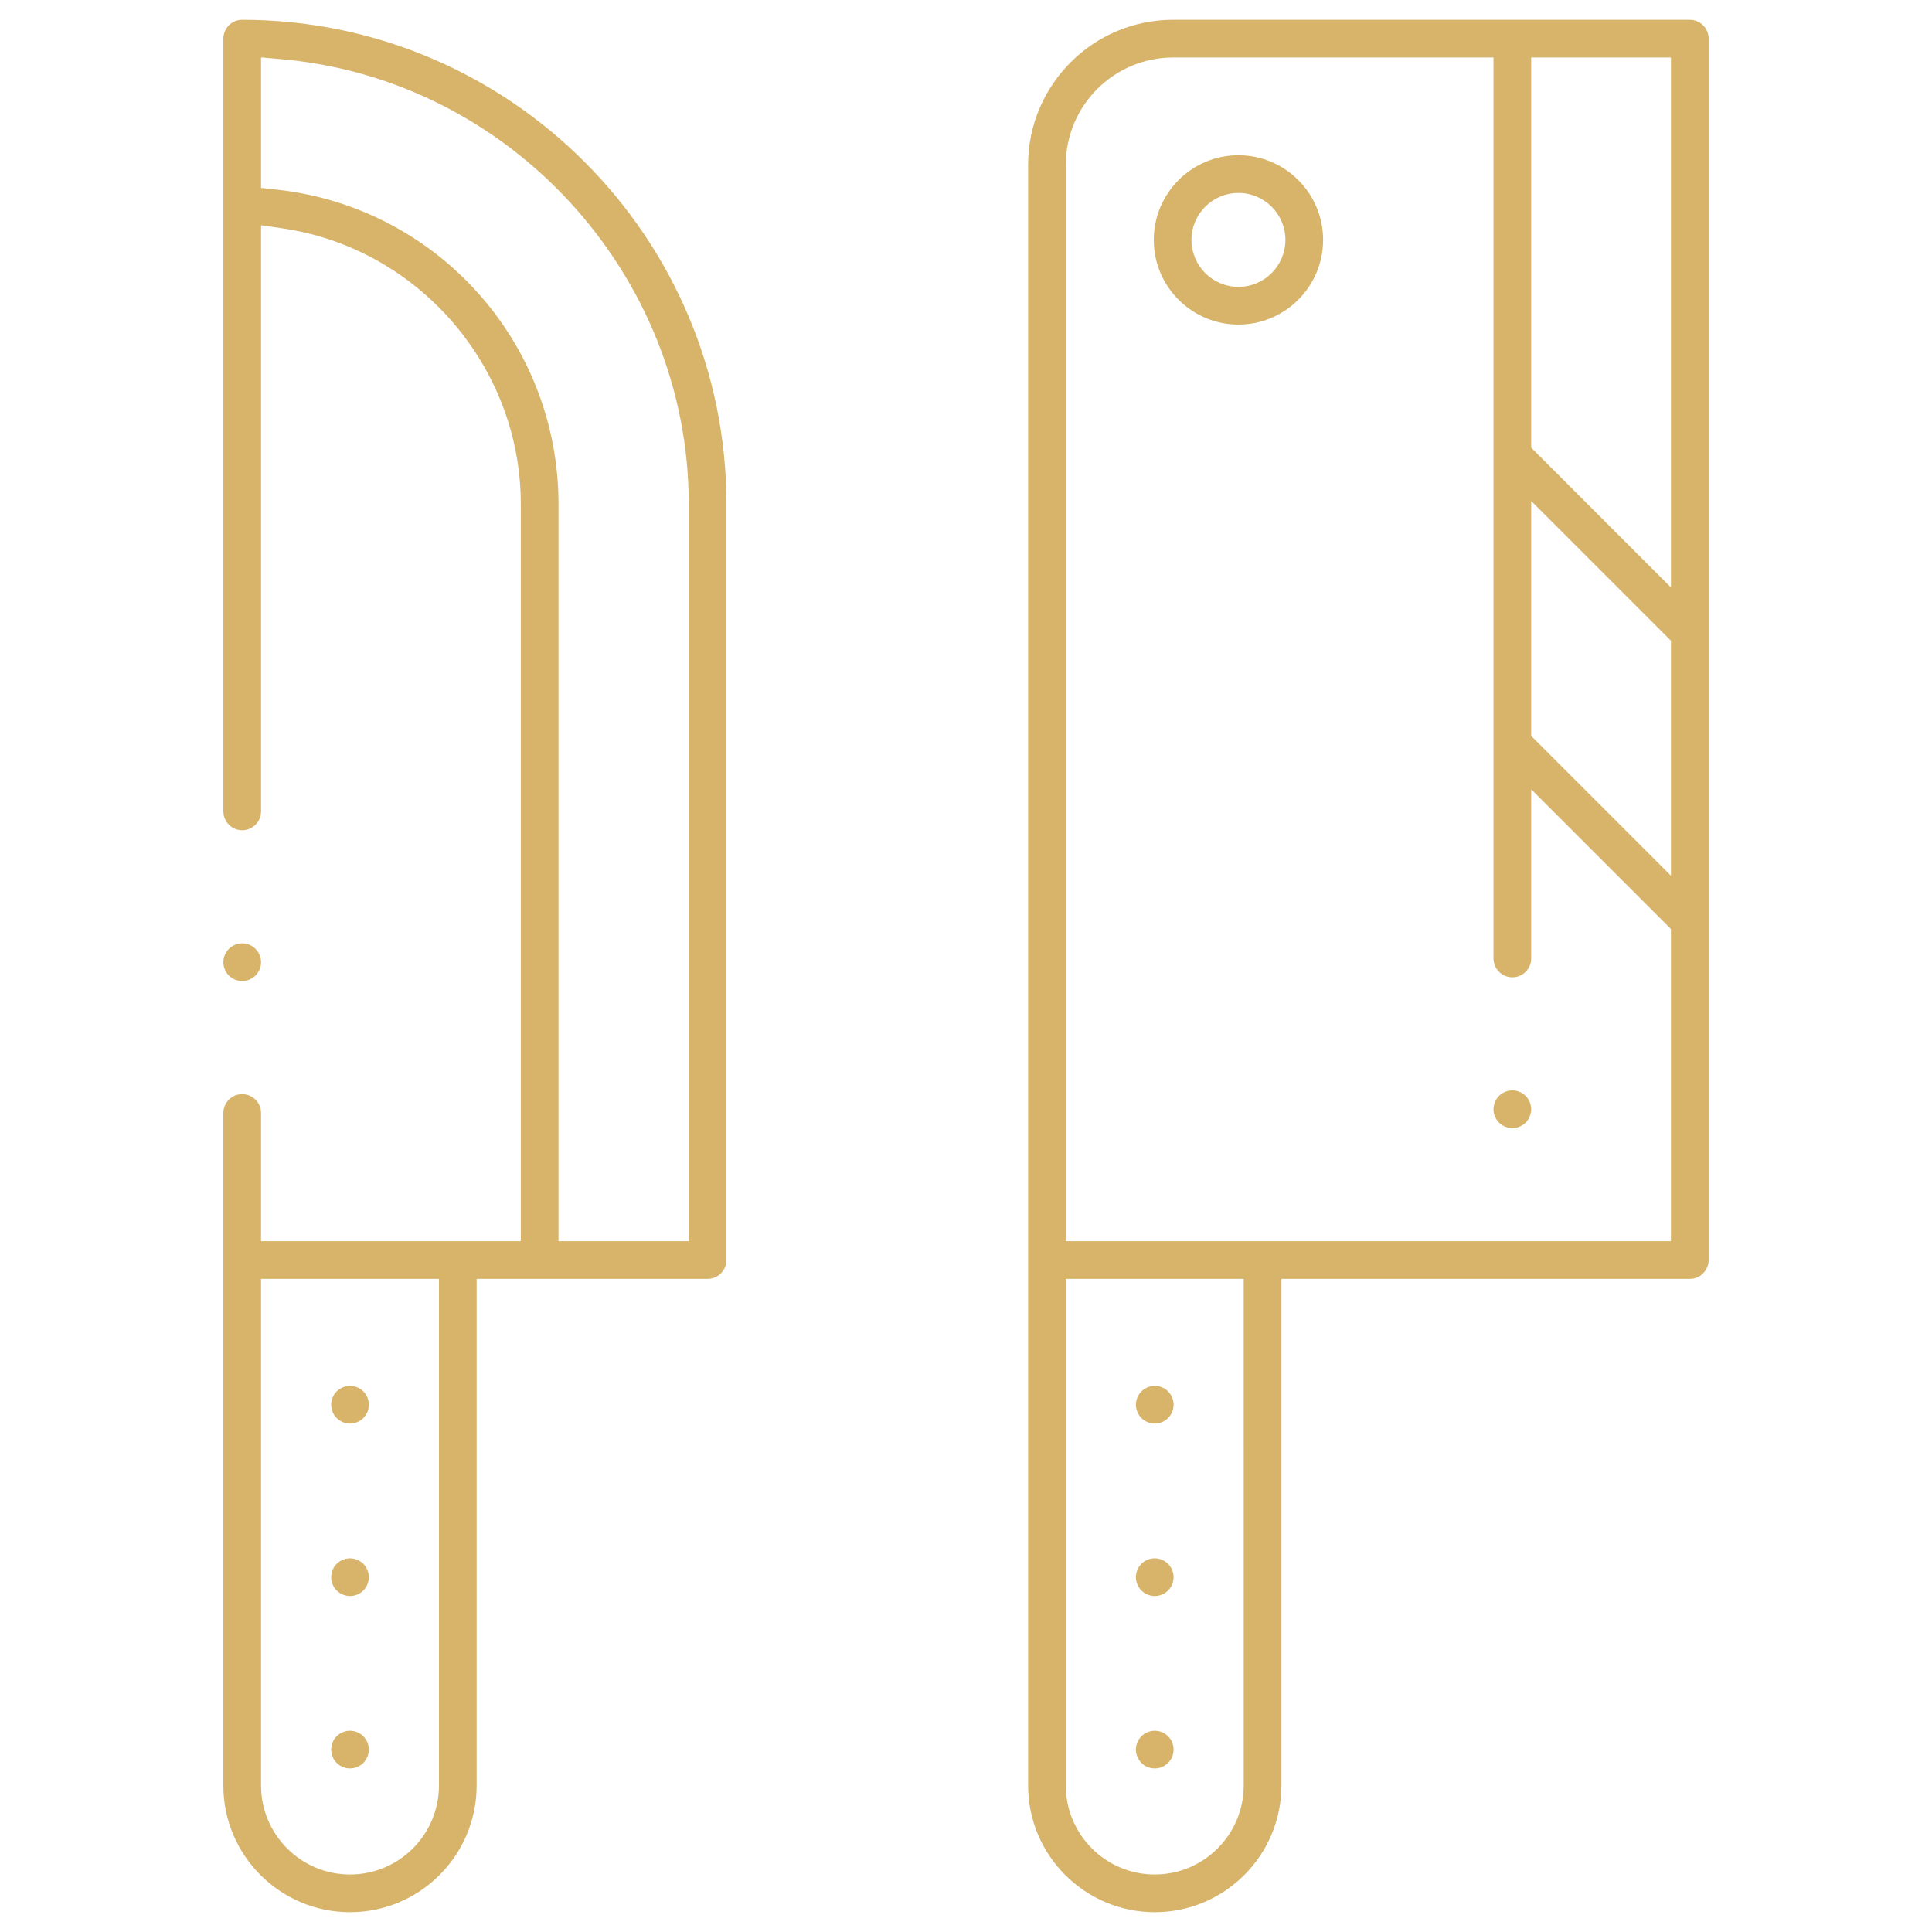
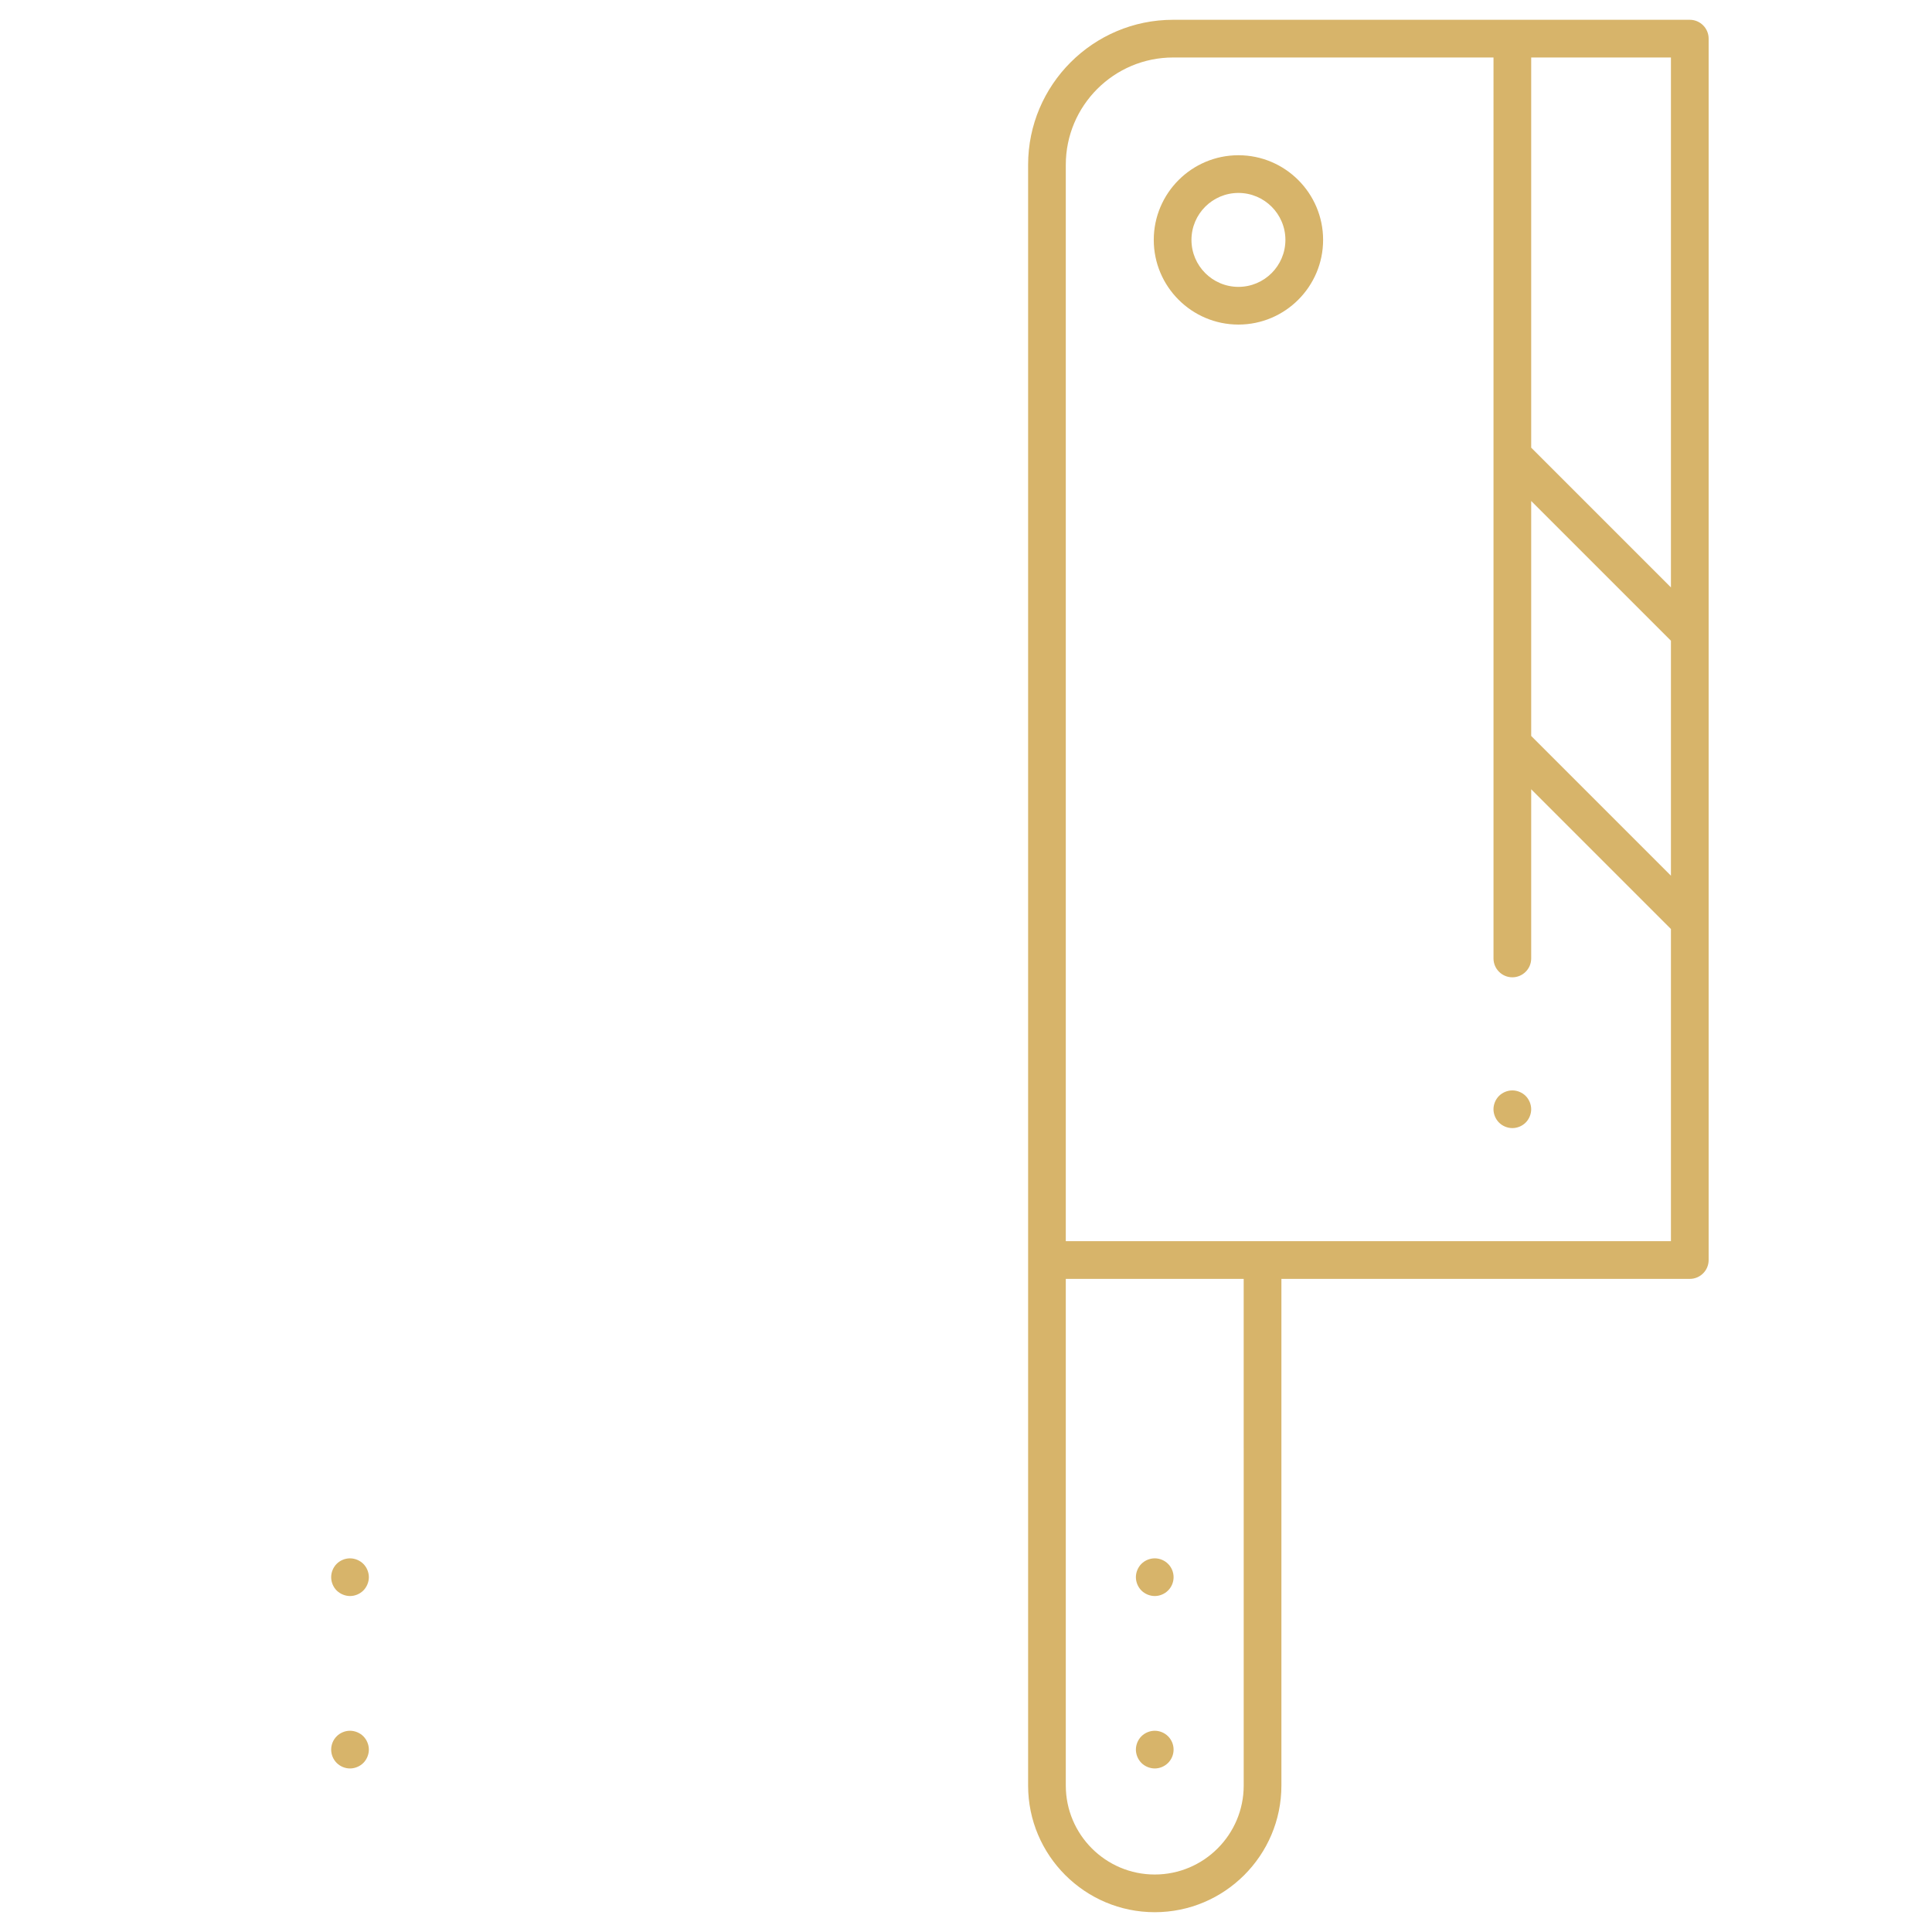
<svg xmlns="http://www.w3.org/2000/svg" version="1.0" x="0px" y="0px" viewBox="0 0 226.772 226.772" enable-background="new 0 0 226.772 226.772" xml:space="preserve">
  <g id="Siatka" display="none">
</g>
  <g id="Warstwa_1">
</g>
  <g id="Pulpit">
</g>
  <g id="Prowadnice">
</g>
  <g id="Page_1">
    <g id="Warstwa_1_00000079464740529064942320000005016807687587524512_">
      <g>
-         <path fill="#D7B46A" d="M41.082,224.448c-8.197,0-14.866-6.669-14.866-14.865v-78.944c0-1.22,0.993-2.212,2.212-2.212     c1.22,0,2.212,0.993,2.212,2.212v15.048H61.13V59.162c0-16.117-12.019-30.026-27.957-32.354l-2.532-0.37V95.24     c0,1.22-0.993,2.212-2.212,2.212c-1.22,0-2.212-0.993-2.212-2.212V4.536c0-1.22,0.993-2.212,2.212-2.212     c31.341,0,56.839,25.498,56.839,56.839v88.737c0,1.22-0.993,2.212-2.212,2.212H55.947v59.472     C55.947,217.78,49.279,224.448,41.082,224.448z M30.641,209.583c0,5.757,4.684,10.441,10.441,10.441     c5.757,0,10.441-4.684,10.441-10.441l0-59.471H30.641V209.583z M30.641,22.051l1.965,0.221     c18.784,2.112,32.949,17.971,32.949,36.89v86.525h15.287V59.162c0-26.927-20.994-49.862-47.796-52.213l-2.406-0.211V22.051z" />
        <path fill="#D7B46A" d="M41.084,207.576c-0.582,0-1.152-0.236-1.564-0.649c-0.413-0.411-0.648-0.98-0.648-1.564     c0-0.584,0.235-1.153,0.644-1.56c0.416-0.416,0.986-0.652,1.568-0.652c0.573,0,1.158,0.242,1.564,0.649     c0.406,0.406,0.648,0.991,0.648,1.564s-0.243,1.158-0.649,1.564C42.241,207.334,41.657,207.576,41.084,207.576z" />
        <path fill="#D7B46A" d="M41.084,187.337c-0.574,0-1.162-0.244-1.573-0.653c-0.399-0.399-0.64-0.983-0.64-1.559     c0-0.576,0.241-1.161,0.644-1.564c0.412-0.41,0.986-0.648,1.568-0.648c0.573,0,1.158,0.242,1.564,0.649     c0.406,0.406,0.648,0.991,0.648,1.564c0,0.573-0.243,1.158-0.649,1.564C42.235,187.099,41.663,187.337,41.084,187.337z" />
-         <path fill="#D7B46A" d="M41.084,167.098c-0.582,0-1.156-0.238-1.572-0.652c-0.399-0.399-0.64-0.984-0.64-1.56     c0-0.576,0.241-1.16,0.644-1.563c0.406-0.407,0.993-0.649,1.569-0.649c0.573,0,1.158,0.242,1.564,0.649     c0.412,0.412,0.649,0.982,0.649,1.564c0,0.573-0.243,1.158-0.649,1.564C42.235,166.86,41.663,167.098,41.084,167.098z" />
        <path fill="#D7B46A" d="M135.542,224.448c-8.197,0-14.866-6.669-14.866-14.865V19.343c0-9.385,7.635-17.02,17.019-17.02h60.647     c1.22,0,2.213,0.993,2.213,2.213v143.363c0,1.22-0.993,2.212-2.212,2.212h-47.936v59.471     C150.407,217.779,143.738,224.448,135.542,224.448z M125.1,209.583c0,5.757,4.684,10.441,10.441,10.441     c5.757,0,10.441-4.684,10.441-10.441l-0.001-59.471H125.1V209.583z M137.695,6.748c-6.945,0-12.595,5.65-12.595,12.595v126.344     h71.03v-36.643l-16.403-16.403v19.86c0,1.22-0.993,2.212-2.212,2.212c-1.22,0-2.212-0.993-2.212-2.212V6.748H137.695z      M179.727,86.383l16.403,16.403V75.207l-16.403-16.403V86.383z M179.727,52.547l16.403,16.403V6.748h-16.403V52.547z" />
        <path fill="#D7B46A" d="M135.54,207.576c-0.573,0-1.158-0.242-1.565-0.649c-0.405-0.406-0.648-0.99-0.648-1.564     c0-0.573,0.242-1.158,0.648-1.564c0.406-0.406,0.991-0.648,1.564-0.648c0.582,0,1.152,0.236,1.564,0.648     c0.414,0.412,0.649,0.98,0.649,1.564c0,0.584-0.235,1.152-0.645,1.56C136.691,207.34,136.121,207.576,135.54,207.576z" />
        <path fill="#D7B46A" d="M135.54,187.337c-0.573,0-1.158-0.242-1.565-0.649c-0.405-0.406-0.648-0.99-0.648-1.564     c0-0.573,0.242-1.158,0.648-1.564c0.406-0.406,0.991-0.648,1.564-0.648c0.582,0,1.152,0.236,1.564,0.648     c0.414,0.412,0.649,0.98,0.649,1.564c0,0.584-0.235,1.152-0.645,1.56C136.691,187.101,136.121,187.337,135.54,187.337z" />
-         <path fill="#D7B46A" d="M135.54,167.098c-0.573,0-1.158-0.242-1.564-0.648c-0.406-0.406-0.648-0.991-0.648-1.564     c0-0.573,0.242-1.158,0.648-1.563c0.407-0.407,0.992-0.649,1.565-0.649c0.582,0,1.152,0.236,1.563,0.648     c0.414,0.412,0.649,0.98,0.649,1.564c0,0.584-0.235,1.152-0.645,1.56C136.691,166.862,136.122,167.098,135.54,167.098z" />
        <path fill="#D7B46A" d="M145.363,38.097c-5.48,0-9.938-4.458-9.938-9.938s4.458-9.938,9.938-9.938     c5.48,0,9.939,4.458,9.939,9.938S150.843,38.097,145.363,38.097z M145.363,22.646c-3.04,0-5.513,2.473-5.513,5.513     s2.473,5.513,5.513,5.513c3.04,0,5.514-2.473,5.514-5.513S148.404,22.646,145.363,22.646z" />
-         <path fill="#D7B46A" d="M28.429,115.151c-0.584,0-1.152-0.235-1.559-0.644c-0.417-0.417-0.653-0.986-0.653-1.568     c0-0.573,0.242-1.158,0.648-1.564c0.406-0.406,0.991-0.649,1.564-0.649c0.573,0,1.158,0.242,1.564,0.648     c0.406,0.406,0.649,0.991,0.649,1.564c0,0.582-0.236,1.152-0.648,1.563C29.581,114.916,29.012,115.151,28.429,115.151z" />
        <path fill="#D7B46A" d="M177.513,132.412c-0.573,0-1.158-0.242-1.564-0.648c-0.406-0.407-0.649-0.991-0.649-1.564     s0.242-1.158,0.649-1.564c0.406-0.406,0.991-0.648,1.564-0.648c0.573,0,1.158,0.242,1.565,0.649     c0.405,0.406,0.648,0.99,0.648,1.564c0,0.573-0.242,1.158-0.648,1.564C178.665,132.176,178.095,132.412,177.513,132.412z" />
      </g>
    </g>
  </g>
</svg>